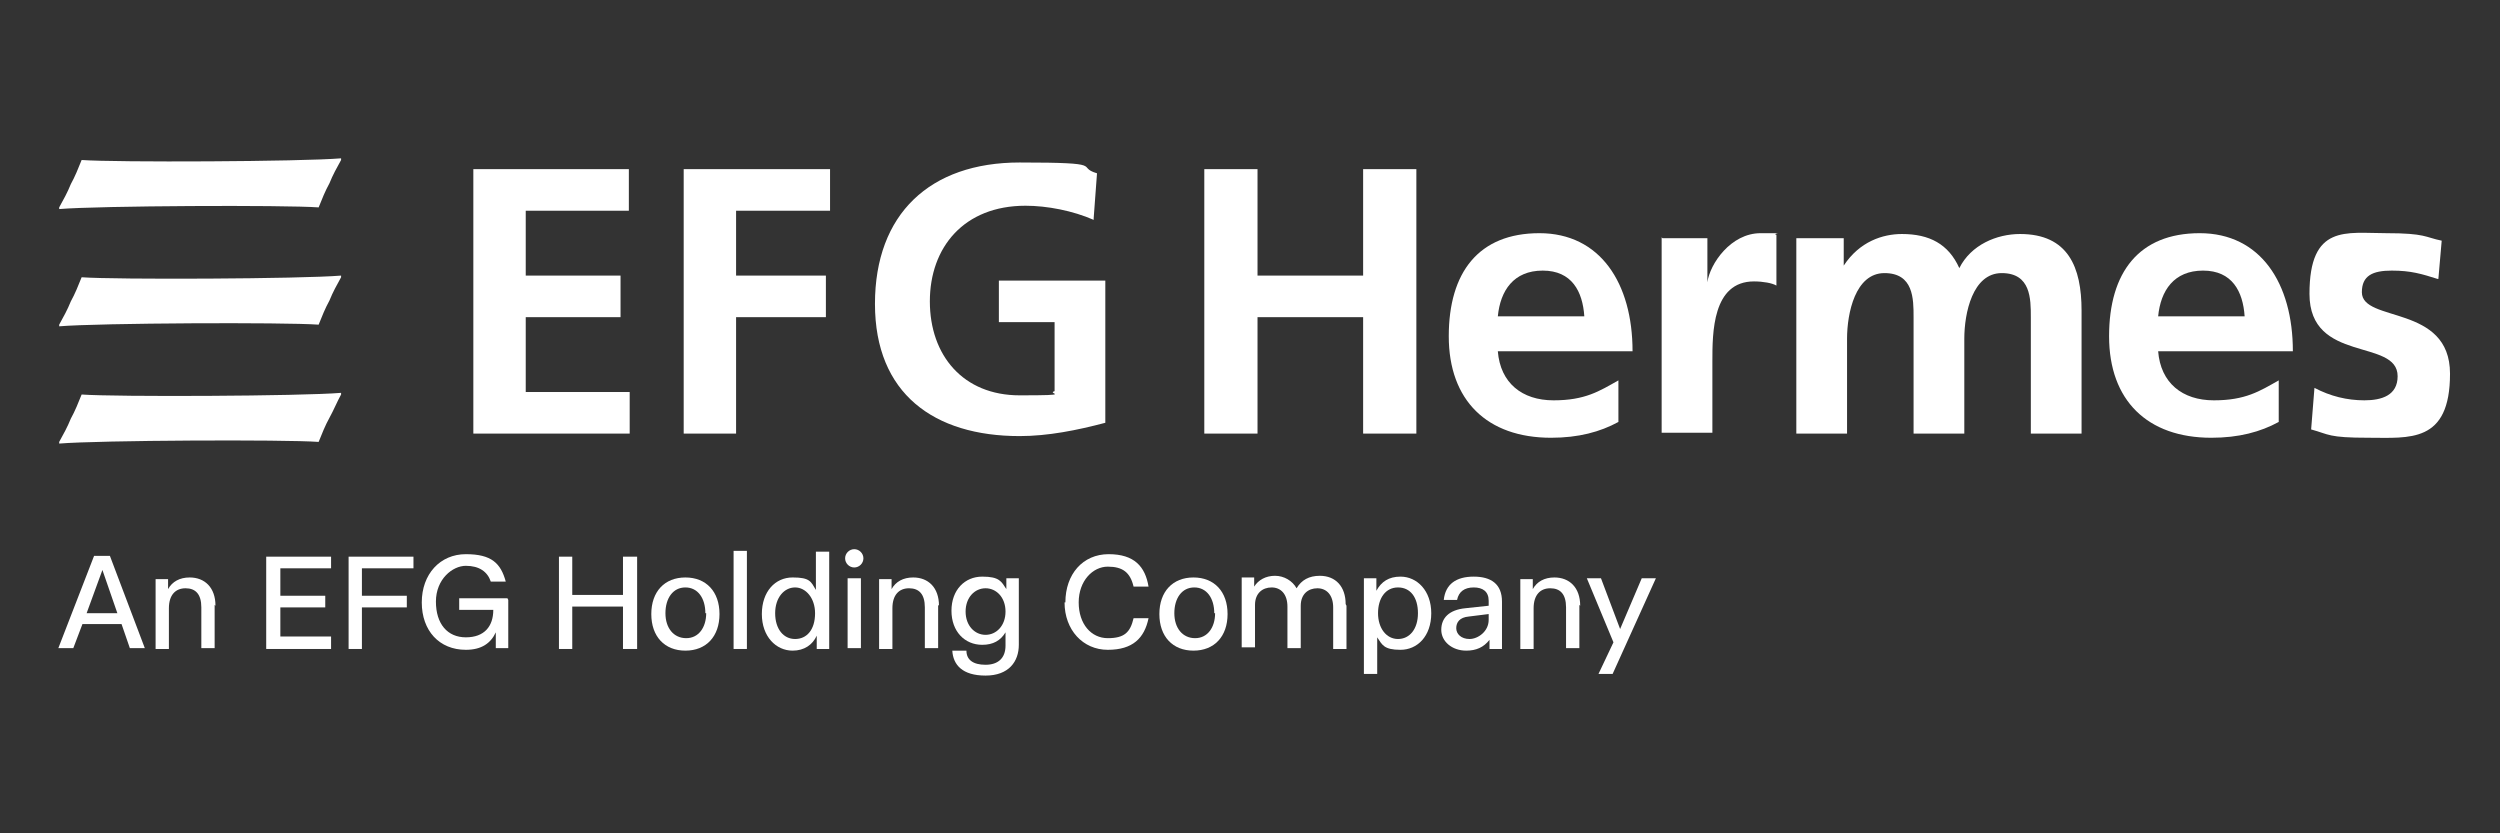
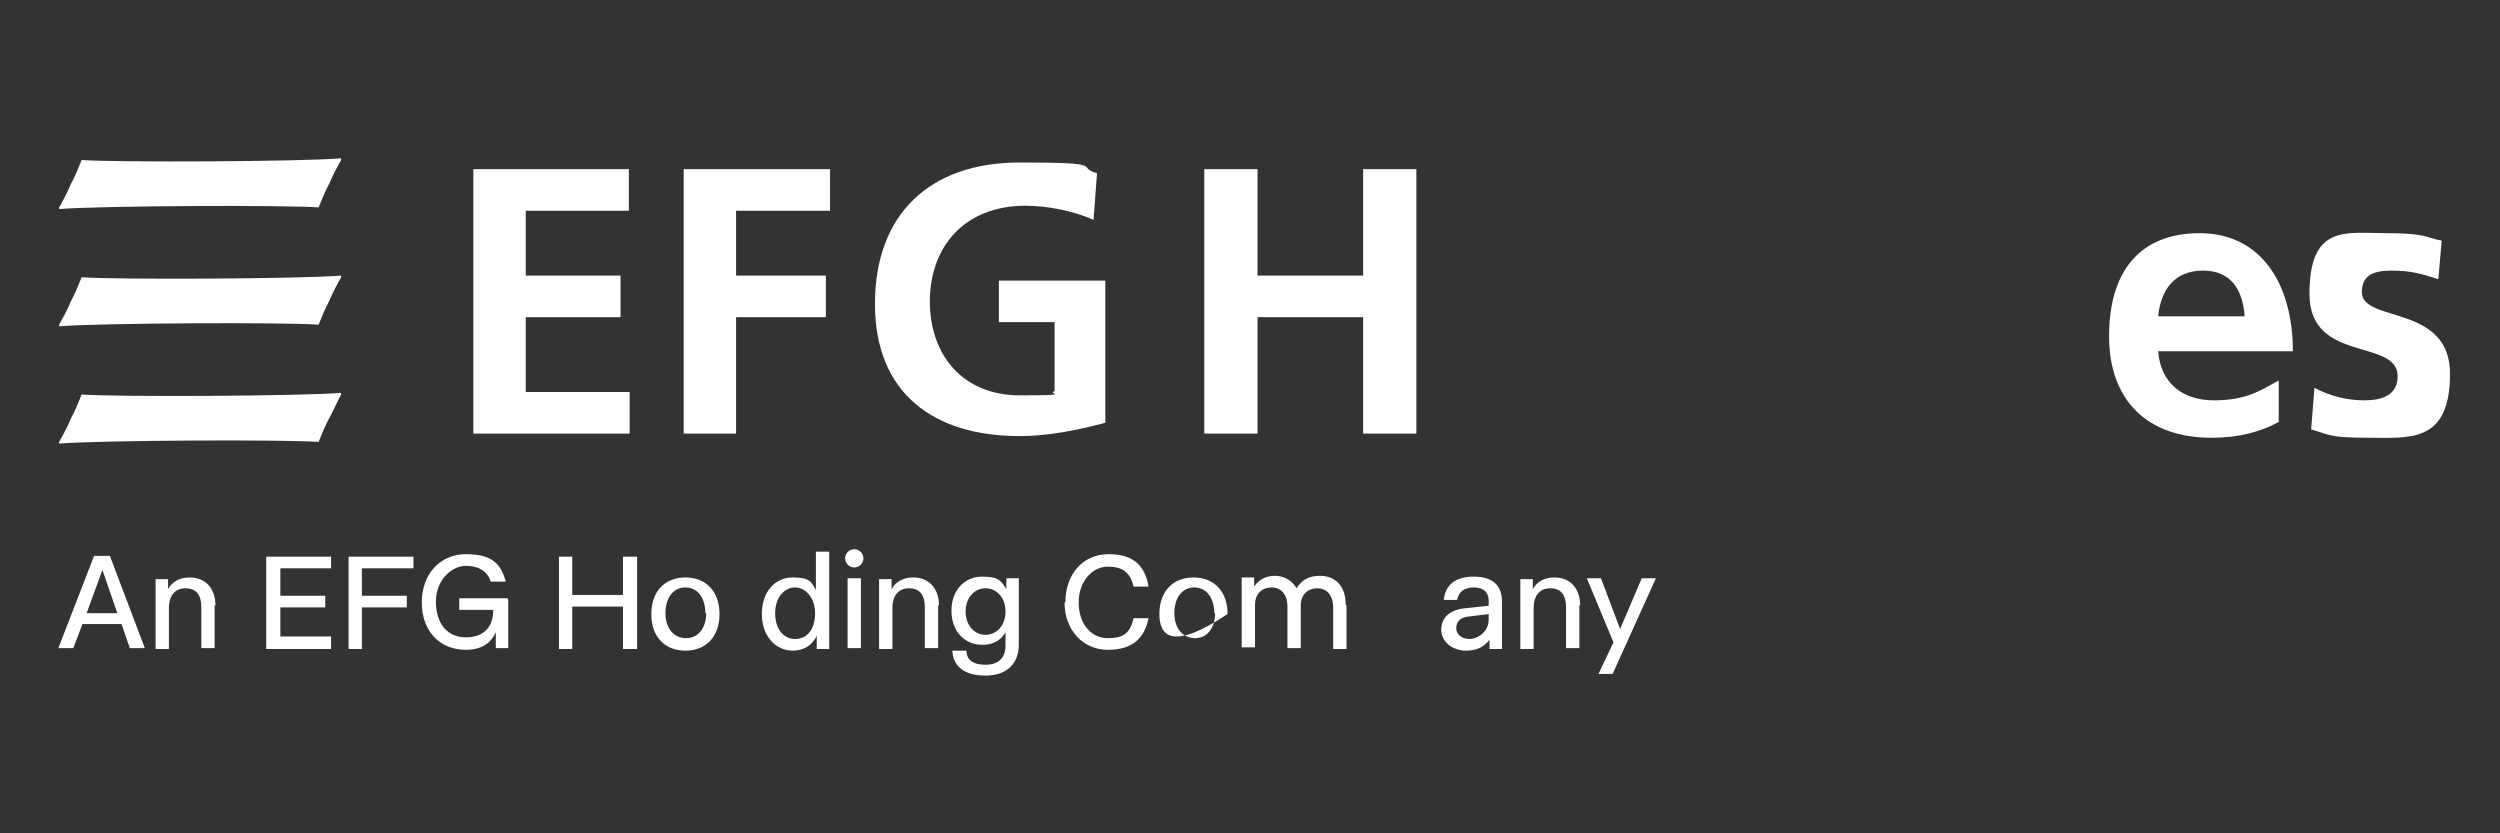
<svg xmlns="http://www.w3.org/2000/svg" width="300" height="100" viewBox="0 0 300 100" fill="none">
  <rect x="0" y="0" width="300" height="100" fill="#333333" stroke="none" />
  <path d="M14.085 73.587L12.289 68.397L10.393 73.587H14.085ZM14.584 74.884H9.894L8.796 77.778H7L11.291 66.701H13.187L17.378 77.778H15.582L14.584 74.884Z" fill="white" />
  <path d="M25.757 72.589V77.778H24.16V72.888C24.16 71.291 23.462 70.593 22.264 70.593C21.067 70.593 20.268 71.391 20.268 72.988V77.878H18.672V69.495H20.169V70.693C20.668 69.795 21.566 69.296 22.763 69.296C24.56 69.296 25.857 70.493 25.857 72.689" fill="white" />
  <path d="M33.642 68.197V71.49H39.031V72.888H33.642V76.38H39.729V77.877H31.945V66.8H39.729V68.197H33.642Z" fill="white" />
  <path d="M43.429 68.197V71.49H48.818V72.888H43.429V77.877H41.832V66.8H49.616V68.197H43.429Z" fill="white" />
  <path d="M60.992 71.99V77.778H59.495V75.882C58.896 77.179 57.798 77.977 55.902 77.977C52.709 77.977 50.613 75.682 50.613 72.289C50.613 68.896 52.809 66.501 55.902 66.501C58.996 66.501 60.093 67.599 60.692 69.794H58.896C58.497 68.597 57.499 67.898 55.902 67.898C54.306 67.898 52.31 69.495 52.31 72.189C52.31 74.884 53.707 76.48 55.902 76.48C58.098 76.48 59.195 75.183 59.195 73.187H55.104V71.79H60.892L60.992 71.99Z" fill="white" />
  <path d="M76.455 66.8V77.877H74.758V72.788H68.671V77.877H67.074V66.8H68.671V71.391H74.758V66.8H76.455Z" fill="white" />
  <path d="M84.643 73.587C84.643 71.79 83.745 70.493 82.248 70.493C80.751 70.493 79.853 71.79 79.853 73.587C79.853 75.383 80.851 76.58 82.348 76.58C83.844 76.58 84.743 75.283 84.743 73.587M78.156 73.686C78.156 70.992 79.753 69.296 82.248 69.296C84.743 69.296 86.339 70.992 86.339 73.686C86.339 76.381 84.743 78.077 82.248 78.077C79.753 78.077 78.156 76.381 78.156 73.686Z" fill="white" />
-   <path d="M89.628 66.102H88.031V77.877H89.628V66.102Z" fill="white" />
  <path d="M97.808 73.586C97.808 71.79 96.711 70.493 95.413 70.493C94.116 70.493 93.019 71.69 93.019 73.586C93.019 75.483 94.016 76.68 95.413 76.68C96.811 76.68 97.808 75.582 97.808 73.586ZM99.505 66.102V77.877H98.008V76.281C97.509 77.379 96.511 78.077 95.114 78.077C93.118 78.077 91.422 76.381 91.422 73.686C91.422 70.992 93.019 69.295 95.114 69.295C97.21 69.295 97.31 69.794 97.908 70.792V66.202H99.505V66.102Z" fill="white" />
  <path d="M101.713 69.395H103.31V77.777H101.713V69.395ZM101.414 67C101.414 66.401 101.913 65.902 102.512 65.902C103.111 65.902 103.609 66.401 103.609 67C103.609 67.599 103.111 68.097 102.512 68.097C101.913 68.097 101.414 67.599 101.414 67Z" fill="white" />
  <path d="M112.577 72.589V77.778H110.981V72.888C110.981 71.291 110.282 70.593 109.085 70.593C107.887 70.593 107.089 71.391 107.089 72.988V77.878H105.492V69.495H106.989V70.693C107.488 69.795 108.386 69.296 109.584 69.296C111.38 69.296 112.677 70.493 112.677 72.689" fill="white" />
  <path d="M120.662 73.387C120.662 71.69 119.565 70.592 118.267 70.592C116.97 70.592 115.872 71.69 115.872 73.387C115.872 75.083 116.97 76.181 118.267 76.181C119.565 76.181 120.662 75.083 120.662 73.387ZM122.259 69.395V77.378C122.259 79.374 121.061 81.07 118.267 81.07C115.473 81.07 114.375 79.773 114.276 78.077H115.972C115.972 79.174 116.77 79.773 118.267 79.773C119.764 79.773 120.662 78.975 120.662 77.478V75.881C120.063 76.879 119.165 77.378 117.868 77.378C115.772 77.378 114.176 75.782 114.176 73.287C114.176 70.792 115.772 69.195 117.868 69.195C119.964 69.195 120.163 69.794 120.762 70.692V69.395H122.359H122.259Z" fill="white" />
  <path d="M127.846 72.289C127.846 68.896 129.942 66.501 133.035 66.501C136.129 66.501 137.426 67.998 137.825 70.393H136.029C135.63 68.697 134.732 67.998 132.935 67.998C131.139 67.998 129.443 69.695 129.443 72.289C129.443 74.884 130.939 76.58 132.935 76.58C134.931 76.58 135.63 75.882 136.029 74.185H137.825C137.326 76.58 135.929 77.977 132.935 77.977C129.942 77.977 127.746 75.582 127.746 72.289" fill="white" />
-   <path d="M145.711 73.587C145.711 71.79 144.813 70.493 143.316 70.493C141.819 70.493 140.921 71.79 140.921 73.587C140.921 75.383 141.919 76.58 143.416 76.58C144.913 76.58 145.811 75.283 145.811 73.587M139.125 73.686C139.125 70.992 140.722 69.296 143.216 69.296C145.711 69.296 147.308 70.992 147.308 73.686C147.308 76.381 145.711 78.077 143.216 78.077C140.722 78.077 139.125 76.381 139.125 73.686Z" fill="white" />
+   <path d="M145.711 73.587C145.711 71.79 144.813 70.493 143.316 70.493C141.819 70.493 140.921 71.79 140.921 73.587C140.921 75.383 141.919 76.58 143.416 76.58C144.913 76.58 145.811 75.283 145.811 73.587M139.125 73.686C139.125 70.992 140.722 69.296 143.216 69.296C145.711 69.296 147.308 70.992 147.308 73.686C140.722 78.077 139.125 76.381 139.125 73.686Z" fill="white" />
  <path d="M161.578 72.688V77.878H159.981V72.888C159.981 71.391 159.183 70.593 158.085 70.593C156.987 70.593 156.089 71.291 156.089 72.688V77.778H154.492V72.788C154.492 71.291 153.694 70.493 152.596 70.493C151.499 70.493 150.601 71.192 150.601 72.589V77.678H149.004V69.296H150.501V70.393C151 69.595 151.898 69.096 152.996 69.096C154.093 69.096 155.091 69.695 155.59 70.593C156.189 69.595 157.087 69.096 158.384 69.096C160.28 69.096 161.478 70.393 161.478 72.489" fill="white" />
-   <path d="M170.154 73.586C170.154 71.69 169.256 70.493 167.759 70.493C166.263 70.493 165.364 71.79 165.364 73.586C165.364 75.382 166.362 76.68 167.759 76.68C169.157 76.68 170.154 75.482 170.154 73.586ZM171.751 73.586C171.751 76.38 170.055 77.977 168.059 77.977C166.063 77.977 165.863 77.378 165.265 76.48V80.871H163.668V69.395H165.165V70.892C165.764 69.794 166.662 69.195 168.059 69.195C170.055 69.195 171.751 70.892 171.751 73.586Z" fill="white" />
  <path d="M178.641 74.484V73.686L176.246 73.985C175.149 74.085 174.749 74.684 174.749 75.382C174.749 76.081 175.348 76.68 176.346 76.68C177.344 76.68 178.641 75.782 178.641 74.385M180.238 72.189V77.877H178.741V76.779C178.043 77.678 177.144 78.077 175.947 78.077C174.25 78.077 172.953 76.979 172.953 75.582C172.953 74.185 173.851 73.187 175.847 72.987L178.641 72.688V72.089C178.641 70.992 177.943 70.493 176.845 70.493C175.747 70.493 175.049 70.992 174.849 71.99H173.253C173.452 70.093 174.749 69.195 176.845 69.195C178.941 69.195 180.238 70.093 180.238 72.189Z" fill="white" />
  <path d="M189.523 72.589V77.778H187.926V72.888C187.926 71.291 187.228 70.593 186.03 70.593C184.833 70.593 184.034 71.391 184.034 72.988V77.878H182.438V69.495H183.934V70.693C184.433 69.795 185.331 69.296 186.529 69.296C188.325 69.296 189.623 70.493 189.623 72.689" fill="white" />
  <path d="M198.705 69.395L193.515 80.871H191.819L193.615 77.079L190.422 69.395H192.118L194.414 75.482L197.008 69.395H198.705Z" fill="white" />
  <path d="M9.796 33.271C9.397 34.269 8.998 35.267 8.499 36.165C8.099 37.163 7.601 38.061 7.102 38.959C7.102 38.959 7.102 38.959 7.102 39.059C7.102 39.059 7.102 39.059 7.102 39.158C11.892 38.759 34.145 38.659 38.237 38.959C38.636 37.961 39.035 36.963 39.534 36.065C39.933 35.067 40.432 34.169 40.931 33.271C40.931 33.271 40.931 33.271 40.931 33.171C40.931 33.071 40.931 33.171 40.931 33.071C36.141 33.47 13.887 33.57 9.796 33.271Z" fill="white" />
  <path d="M9.796 19.2C9.397 20.198 8.998 21.195 8.499 22.093C8.099 23.091 7.601 23.99 7.102 24.888C7.102 24.888 7.102 24.888 7.102 24.988C7.102 24.988 7.102 24.988 7.102 25.087C11.892 24.688 34.145 24.588 38.237 24.888C38.636 23.89 39.035 22.892 39.534 21.994C39.933 20.996 40.432 20.098 40.931 19.2C40.931 19.2 40.931 19.2 40.931 19.1C40.931 19 40.931 19.1 40.931 19C36.141 19.399 13.887 19.499 9.796 19.2Z" fill="white" />
  <path d="M9.796 47.341C9.397 48.339 8.998 49.337 8.499 50.235C8.099 51.233 7.601 52.131 7.102 53.029C7.102 53.029 7.102 53.029 7.102 53.129C7.102 53.129 7.102 53.129 7.102 53.229C11.892 52.83 34.145 52.73 38.237 53.029C38.636 52.031 39.035 51.033 39.534 50.135C40.033 49.237 40.432 48.239 40.931 47.341C40.931 47.341 40.931 47.341 40.931 47.241C40.931 47.142 40.931 47.241 40.931 47.142C36.141 47.541 13.887 47.641 9.796 47.341Z" fill="white" />
  <path d="M56.801 20.297H75.462V25.287H63.088V33.071H74.464V38.06H63.088V47.042H75.562V52.031H56.801V20.297Z" fill="white" />
  <path d="M82.043 20.297H99.606V25.287H88.33V33.071H99.107V38.06H88.33V52.031H82.043V20.297Z" fill="white" />
  <path d="M131.241 26.385C128.747 25.287 125.653 24.688 123.058 24.688C115.674 24.688 111.582 29.678 111.582 36.164C111.582 42.651 115.574 47.441 122.36 47.441C129.146 47.441 125.453 47.241 126.551 46.942V38.659H119.865V33.669H132.638V50.734C129.246 51.632 125.753 52.331 122.36 52.331C112.081 52.331 104.996 47.241 104.996 36.464C104.996 25.686 111.582 19.499 122.36 19.499C133.137 19.499 128.946 19.998 131.641 20.796L131.241 26.185V26.385Z" fill="white" />
  <path d="M144.516 20.297H150.902V33.071H163.576V20.297H169.963V52.031H163.576V38.06H150.902V52.031H144.516V20.297Z" fill="white" />
-   <path d="M190.118 37.961C189.918 34.967 188.621 32.472 185.128 32.472C181.635 32.472 180.039 34.867 179.739 37.961H190.118ZM194.209 50.634C192.014 51.832 189.419 52.531 186.126 52.531C178.442 52.531 173.852 48.04 173.852 40.356C173.852 32.672 177.444 27.982 184.729 27.982C192.014 27.982 195.906 33.969 195.906 42.152H179.739C180.039 45.944 182.633 48.04 186.425 48.04C190.217 48.04 191.914 46.942 194.209 45.645V50.634Z" fill="white" />
-   <path d="M199.498 28.58H204.887V33.869C205.186 31.674 207.681 27.982 211.274 27.982C214.866 27.982 212.471 27.982 213.17 28.181V34.269C212.671 33.969 211.573 33.77 210.475 33.77C205.486 33.77 205.486 39.957 205.486 43.35V51.932H199.398V28.481L199.498 28.58Z" fill="white" />
-   <path d="M215.559 28.58H221.247V31.873C223.143 28.979 225.937 28.081 228.232 28.081C231.525 28.081 233.82 29.279 235.118 32.173C236.515 29.379 239.608 28.081 242.403 28.081C248.191 28.081 249.787 32.073 249.787 37.262V52.031H243.7V38.06C243.7 35.865 243.7 32.772 240.207 32.772C236.714 32.772 235.717 37.562 235.717 40.655V52.031H229.629V38.06C229.629 35.865 229.629 32.772 226.137 32.772C222.644 32.772 221.646 37.562 221.646 40.655V52.031H215.559V28.58Z" fill="white" />
  <path d="M269.356 37.961C269.156 34.967 267.859 32.472 264.366 32.472C260.874 32.472 259.277 34.867 258.978 37.961H269.356ZM273.447 50.634C271.252 51.832 268.657 52.531 265.364 52.531C257.68 52.531 253.09 48.04 253.09 40.356C253.09 32.672 256.682 27.982 263.967 27.982C271.252 27.982 275.144 33.969 275.144 42.152H258.978C259.277 45.944 261.872 48.04 265.664 48.04C269.456 48.04 271.152 46.942 273.447 45.645V50.634Z" fill="white" />
  <path d="M292.505 33.47C290.609 32.871 289.311 32.472 287.016 32.472C284.721 32.472 283.424 33.071 283.424 35.067C283.424 38.759 294.002 36.464 294.002 44.846C294.002 53.229 289.112 52.53 284.222 52.53C279.332 52.53 279.532 52.131 277.336 51.532L277.735 46.543C279.632 47.541 281.627 48.039 283.723 48.039C285.819 48.039 287.715 47.441 287.715 45.146C287.715 40.555 277.137 43.649 277.137 35.266C277.137 26.884 281.528 27.981 286.318 27.981C291.108 27.981 291.008 28.48 293.004 28.88L292.604 33.47H292.505Z" fill="white" />
</svg>